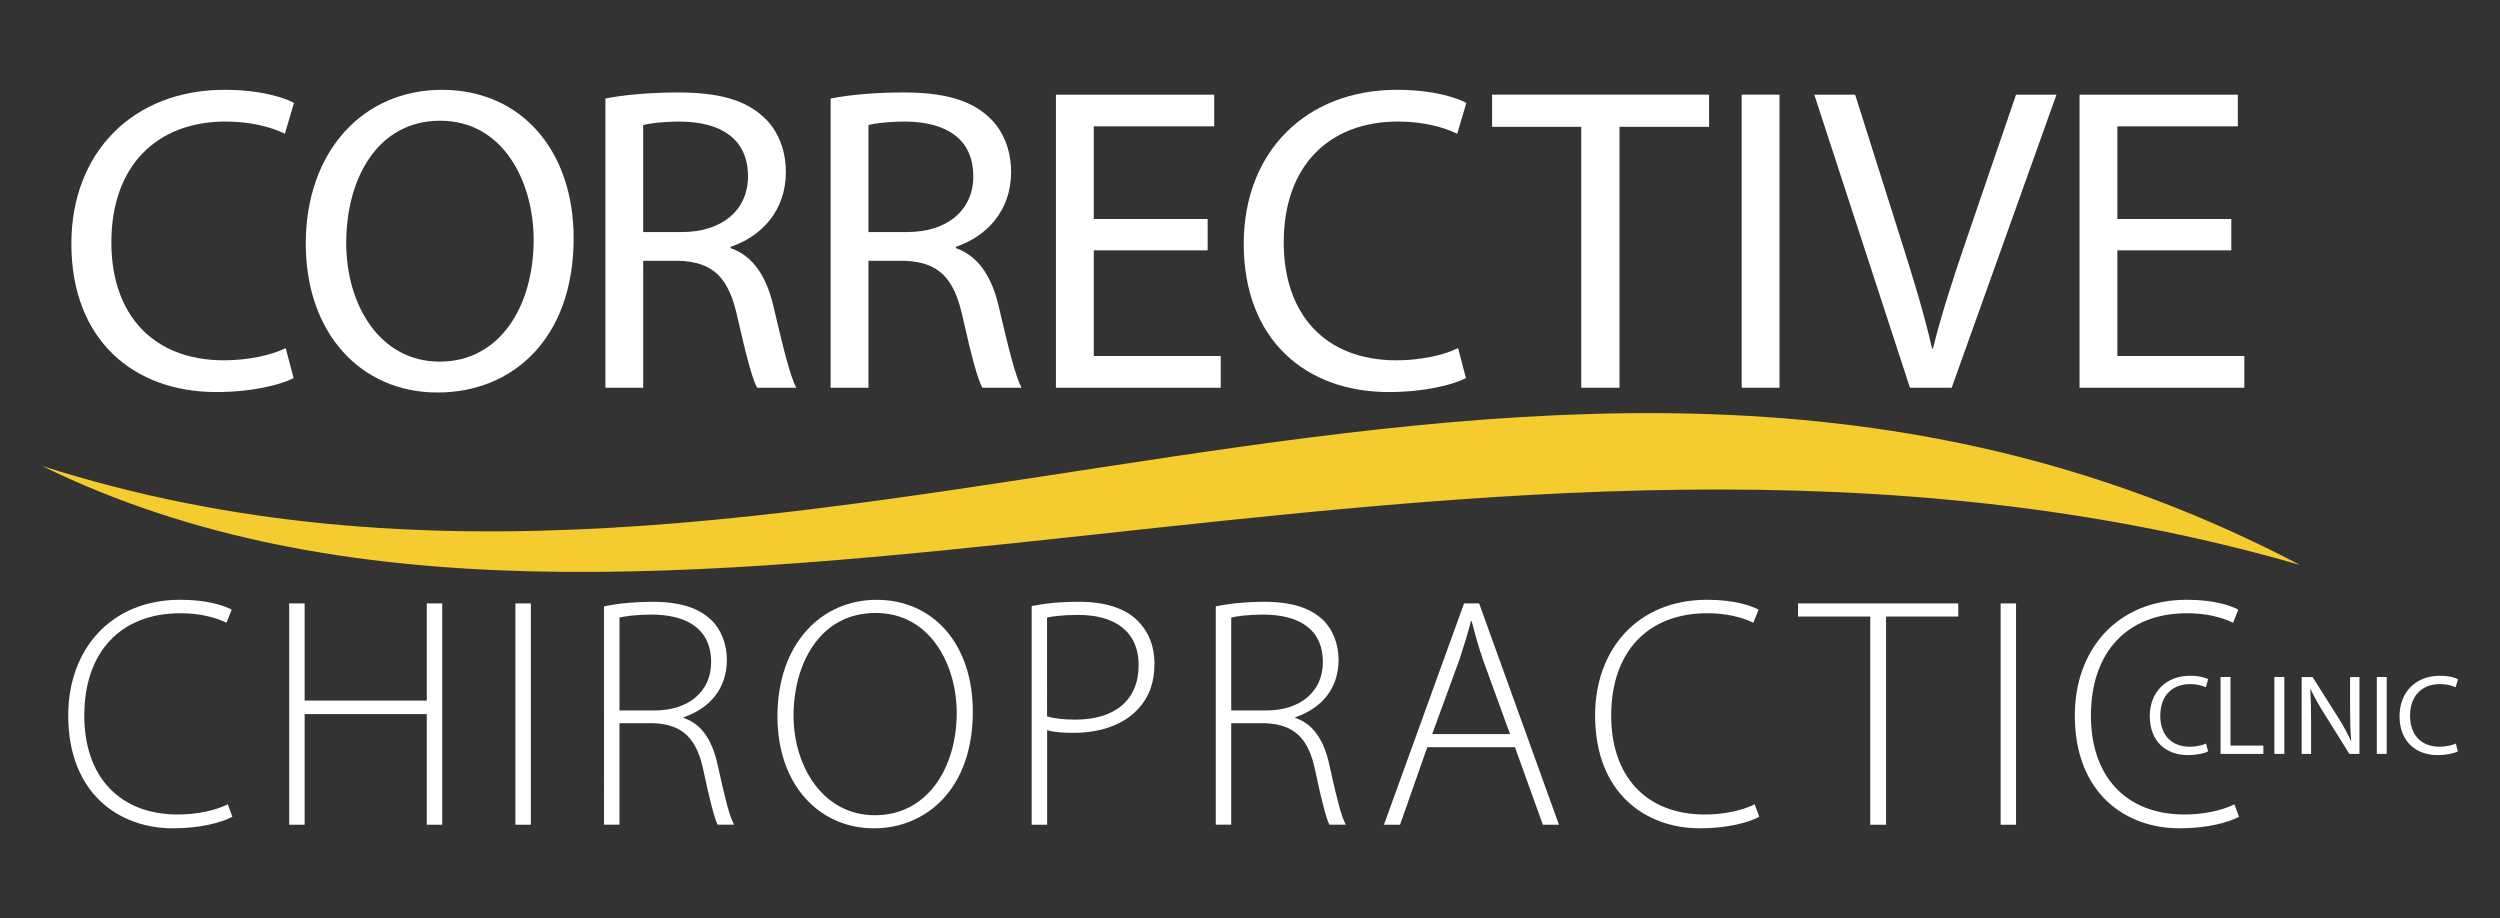
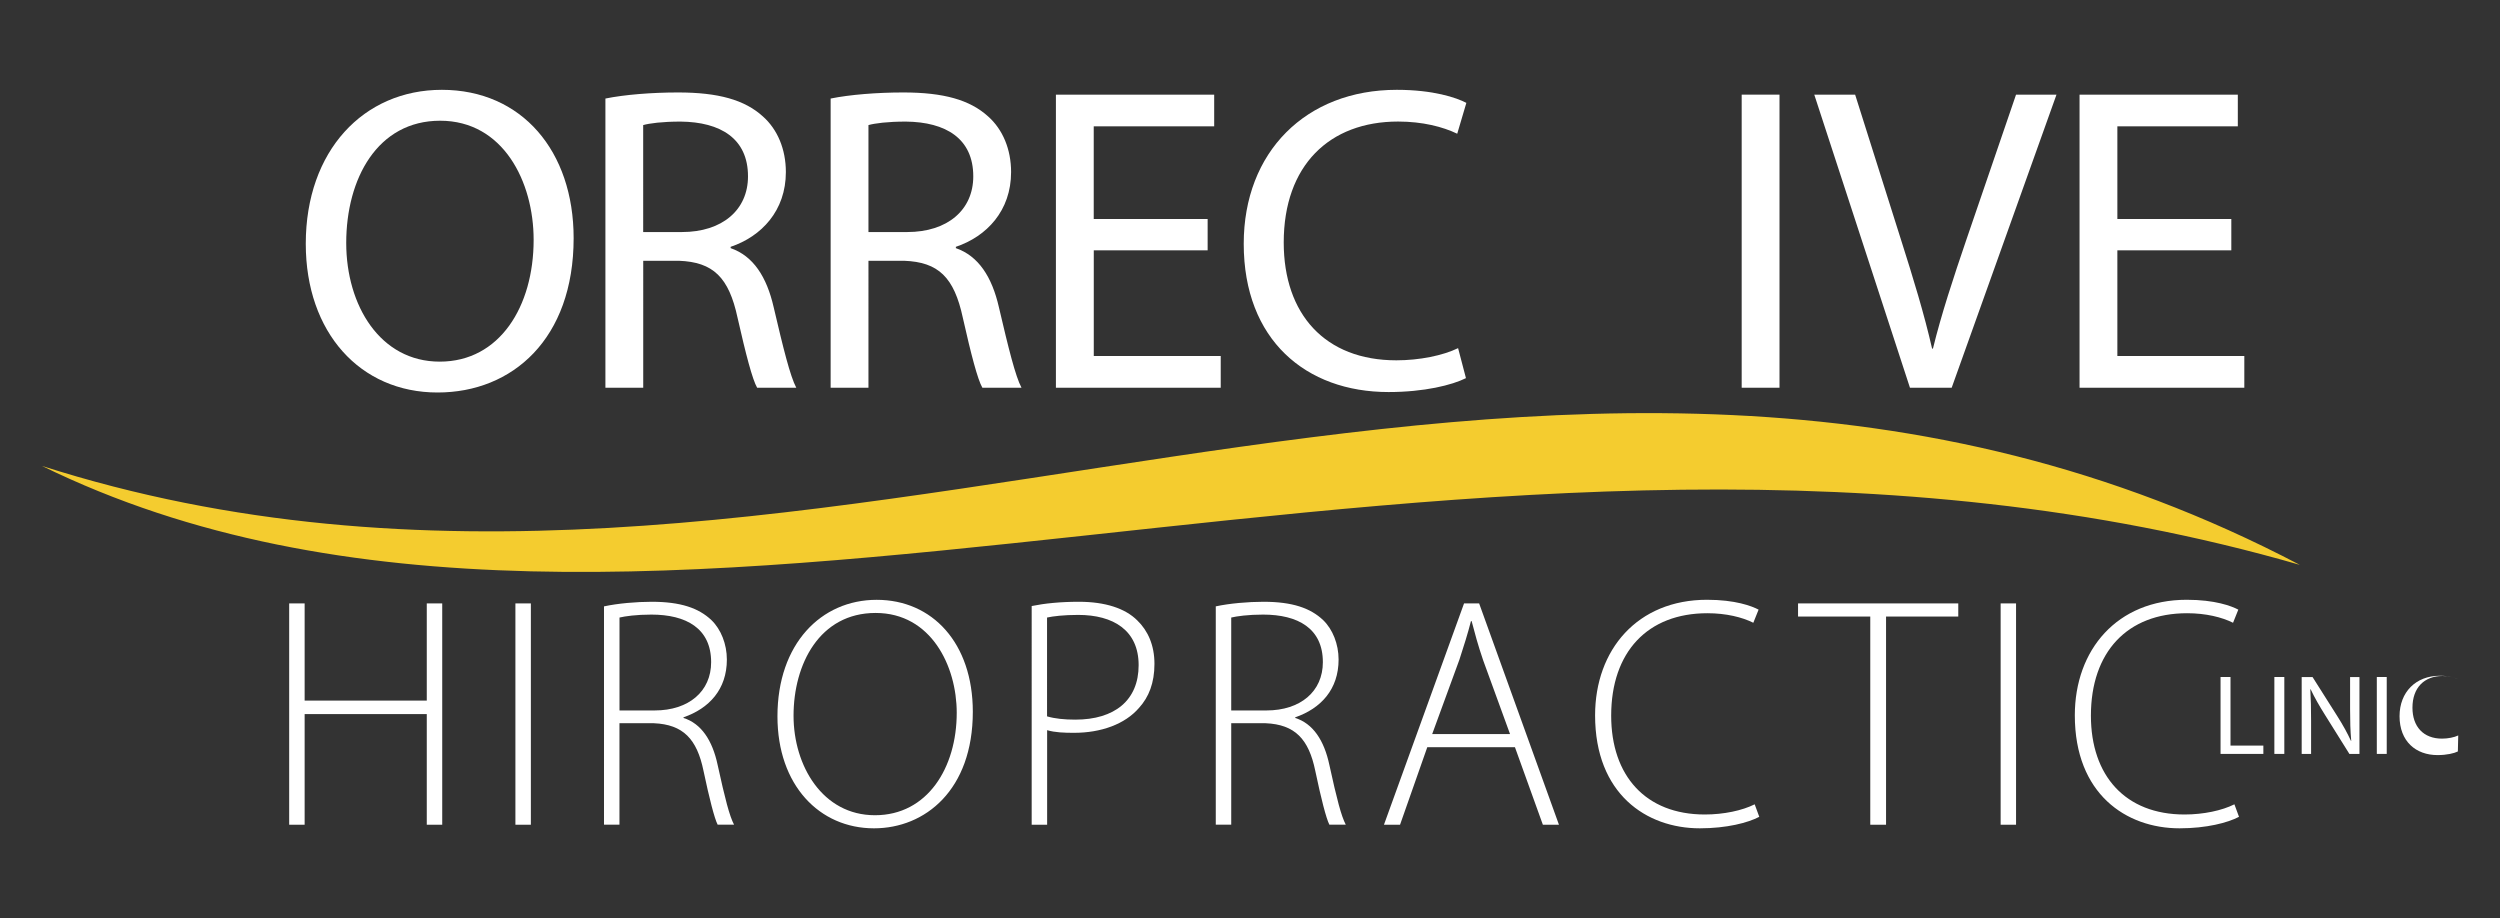
<svg xmlns="http://www.w3.org/2000/svg" version="1.1" id="Layer_1" x="0px" y="0px" viewBox="0 0 550 202" style="enable-background:new 0 0 550 202;" xml:space="preserve">
  <rect x="0" y="0" width="550" height="202" fill="#333333" stroke="none" />
  <style type="text/css">
	.st0{fill-rule:evenodd;clip-rule:evenodd;fill:#F4CC2F;}
	.st1{fill:#FFFFFF;}
</style>
  <g>
    <path class="st0" d="M9.25,102.51c167.43,53.55,329.18-66.13,496.71,21.76C323.91,71.67,140.73,166.94,9.25,102.51L9.25,102.51z" />
    <g>
-       <path class="st1" d="M51.12,179.7c-2.46,1.3-7.15,2.53-13.07,2.53c-11.77,0-23.04-7.58-23.04-24.85    c0-14.45,9.32-25.43,24.63-25.43c6.21,0,9.82,1.37,11.34,2.17l-1.16,2.89c-2.46-1.23-6-2.1-10.11-2.1    c-13.15,0-21.17,8.52-21.17,22.54c0,13.22,7.58,21.74,20.59,21.74c4.19,0,8.23-0.87,10.98-2.24L51.12,179.7z" />
      <path class="st1" d="M67.02,132.75v21.38h26.87v-21.38h3.4v48.69h-3.4V157.1H67.02v24.34h-3.4v-48.69H67.02z" />
      <path class="st1" d="M116.79,132.75v48.69h-3.4v-48.69H116.79z" />
      <path class="st1" d="M132.9,133.4c2.96-0.65,7.15-1.01,10.47-1.01c6.36,0,10.33,1.37,13.15,4.04c2.09,2.02,3.39,5.27,3.39,8.67    c0,6.57-3.9,10.76-9.54,12.71v0.14c3.9,1.23,6.36,4.91,7.51,10.33c1.66,7.58,2.6,11.2,3.61,13.15h-3.61    c-0.72-1.45-1.81-5.71-3.11-11.85c-1.44-7.01-4.48-10.19-10.91-10.47h-7.58v22.32h-3.4V133.4z M136.29,156.3h7.73    c7.51,0,12.43-4.19,12.43-10.62c0-7.44-5.49-10.47-13.15-10.47c-3.32,0-5.78,0.36-7.01,0.65V156.3z" />
      <path class="st1" d="M214.02,156.59c0,17.19-10.47,25.64-21.74,25.64c-11.99,0-21.24-9.46-21.24-24.63    c0-15.96,9.61-25.64,21.82-25.64C205.14,131.96,214.02,141.49,214.02,156.59z M174.58,157.46c0,10.98,6.36,21.89,17.91,21.89    c11.56,0,17.99-10.47,17.99-22.54c0-10.26-5.63-21.96-17.84-21.96C180.29,134.85,174.58,146.12,174.58,157.46z" />
      <path class="st1" d="M226.96,133.33c2.82-0.58,6.28-0.94,10.4-0.94c5.78,0,10.19,1.44,12.86,4.12c2.31,2.24,3.76,5.42,3.76,9.54    c0,4.19-1.23,7.3-3.39,9.68c-3.11,3.61-8.38,5.49-14.3,5.49c-2.17,0-4.19-0.07-5.92-0.58v20.8h-3.4V133.33z M230.35,157.6    c1.73,0.51,3.83,0.72,6.21,0.72c8.67,0,13.94-4.26,13.94-11.99c0-7.66-5.56-11.05-13.29-11.05c-3.18,0-5.56,0.29-6.86,0.58V157.6z    " />
      <path class="st1" d="M267.48,133.4c2.96-0.65,7.15-1.01,10.47-1.01c6.36,0,10.33,1.37,13.15,4.04c2.09,2.02,3.39,5.27,3.39,8.67    c0,6.57-3.9,10.76-9.54,12.71v0.14c3.9,1.23,6.36,4.91,7.51,10.33c1.66,7.58,2.6,11.2,3.61,13.15h-3.61    c-0.72-1.45-1.81-5.71-3.1-11.85c-1.44-7.01-4.48-10.19-10.91-10.47h-7.58v22.32h-3.4V133.4z M270.88,156.3h7.73    c7.51,0,12.42-4.19,12.42-10.62c0-7.44-5.49-10.47-13.15-10.47c-3.32,0-5.78,0.36-7.01,0.65V156.3z" />
      <path class="st1" d="M314,164.39l-5.99,17.05h-3.54l17.62-48.69h3.32l17.56,48.69h-3.54l-6.14-17.05H314z M332.21,161.5    l-5.92-16.25c-1.16-3.4-1.81-5.85-2.53-8.6h-0.15c-0.72,2.82-1.52,5.34-2.53,8.45l-6,16.4H332.21z" />
      <path class="st1" d="M387.04,179.7c-2.46,1.3-7.15,2.53-13.08,2.53c-11.77,0-23.04-7.58-23.04-24.85    c0-14.45,9.32-25.43,24.63-25.43c6.21,0,9.82,1.37,11.34,2.17l-1.16,2.89c-2.45-1.23-5.99-2.1-10.11-2.1    c-13.15,0-21.16,8.52-21.16,22.54c0,13.22,7.58,21.74,20.59,21.74c4.19,0,8.24-0.87,10.98-2.24L387.04,179.7z" />
      <path class="st1" d="M411.46,135.64h-15.89v-2.89h35.25v2.89h-15.89v45.8h-3.47V135.64z" />
      <path class="st1" d="M443.53,132.75v48.69h-3.39v-48.69H443.53z" />
      <path class="st1" d="M492.58,179.7c-2.46,1.3-7.15,2.53-13.08,2.53c-11.77,0-23.04-7.58-23.04-24.85    c0-14.45,9.32-25.43,24.63-25.43c6.21,0,9.82,1.37,11.34,2.17l-1.16,2.89c-2.45-1.23-5.99-2.1-10.11-2.1    c-13.15,0-21.16,8.52-21.16,22.54c0,13.22,7.58,21.74,20.59,21.74c4.19,0,8.24-0.87,10.98-2.24L492.58,179.7z" />
    </g>
    <g>
-       <path class="st1" d="M485.78,165.32c-0.8,0.4-2.41,0.8-4.47,0.8c-4.77,0-8.36-3.01-8.36-8.56c0-5.3,3.59-8.89,8.84-8.89    c2.11,0,3.44,0.45,4.02,0.75l-0.53,1.78c-0.83-0.4-2.01-0.7-3.42-0.7c-3.97,0-6.6,2.54-6.6,6.98c0,4.14,2.39,6.8,6.5,6.8    c1.33,0,2.69-0.28,3.57-0.7L485.78,165.32z" />
      <path class="st1" d="M488.52,148.94h2.19v15.09h7.23v1.83h-9.42V148.94z" />
      <path class="st1" d="M502.55,148.94v16.92h-2.19v-16.92H502.55z" />
      <path class="st1" d="M506.37,165.87v-16.92h2.39l5.42,8.56c1.26,1.98,2.24,3.77,3.04,5.5l0.05-0.03c-0.2-2.26-0.25-4.32-0.25-6.95    v-7.08h2.06v16.92h-2.21l-5.37-8.59c-1.18-1.88-2.31-3.82-3.16-5.65l-0.07,0.03c0.12,2.13,0.17,4.17,0.17,6.98v7.23H506.37z" />
      <path class="st1" d="M525.08,148.94v16.92h-2.18v-16.92H525.08z" />
-       <path class="st1" d="M540.73,165.32c-0.8,0.4-2.41,0.8-4.47,0.8c-4.77,0-8.36-3.01-8.36-8.56c0-5.3,3.59-8.89,8.84-8.89    c2.11,0,3.44,0.45,4.02,0.75l-0.53,1.78c-0.83-0.4-2.01-0.7-3.42-0.7c-3.97,0-6.6,2.54-6.6,6.98c0,4.14,2.39,6.8,6.5,6.8    c1.33,0,2.69-0.28,3.57-0.7L540.73,165.32z" />
+       <path class="st1" d="M540.73,165.32c-0.8,0.4-2.41,0.8-4.47,0.8c-4.77,0-8.36-3.01-8.36-8.56c0-5.3,3.59-8.89,8.84-8.89    c2.11,0,3.44,0.45,4.02,0.75c-0.83-0.4-2.01-0.7-3.42-0.7c-3.97,0-6.6,2.54-6.6,6.98c0,4.14,2.39,6.8,6.5,6.8    c1.33,0,2.69-0.28,3.57-0.7L540.73,165.32z" />
    </g>
    <g>
-       <path class="st1" d="M64.59,83.19c-3.06,1.53-9.18,3.06-17.03,3.06c-18.18,0-31.86-11.48-31.86-32.62    c0-20.19,13.68-33.87,33.67-33.87c8.04,0,13.11,1.72,15.31,2.87l-2.01,6.79c-3.16-1.53-7.65-2.68-13.01-2.68    c-15.11,0-25.16,9.66-25.16,26.6c0,15.78,9.09,25.93,24.78,25.93c5.07,0,10.24-1.05,13.58-2.68L64.59,83.19z" />
      <path class="st1" d="M126.2,52.39c0,22.19-13.49,33.96-29.94,33.96c-17.03,0-28.99-13.2-28.99-32.72    c0-20.47,12.72-33.87,29.94-33.87C114.82,19.77,126.2,33.26,126.2,52.39z M76.17,53.44c0,13.78,7.46,26.12,20.57,26.12    c13.2,0,20.66-12.15,20.66-26.79c0-12.82-6.7-26.21-20.57-26.21C83.06,26.56,76.17,39.28,76.17,53.44z" />
      <path class="st1" d="M133.19,21.68c4.21-0.86,10.24-1.34,15.98-1.34c8.9,0,14.64,1.63,18.65,5.26c3.25,2.87,5.07,7.27,5.07,12.25    c0,8.51-5.36,14.16-12.15,16.45v0.29c4.98,1.72,7.94,6.31,9.47,13.01c2.1,8.99,3.64,15.21,4.97,17.7h-8.61    c-1.05-1.82-2.49-7.37-4.31-15.4c-1.91-8.9-5.36-12.25-12.91-12.53h-7.84V85.3h-8.32V21.68z M141.51,51.05h8.51    c8.9,0,14.54-4.88,14.54-12.25c0-8.32-6.03-11.96-14.83-12.05c-4.02,0-6.89,0.38-8.23,0.77V51.05z" />
      <path class="st1" d="M182.74,21.68c4.21-0.86,10.24-1.34,15.98-1.34c8.9,0,14.64,1.63,18.65,5.26c3.25,2.87,5.07,7.27,5.07,12.25    c0,8.51-5.36,14.16-12.15,16.45v0.29c4.97,1.72,7.94,6.31,9.47,13.01c2.1,8.99,3.64,15.21,4.97,17.7h-8.61    c-1.05-1.82-2.49-7.37-4.3-15.4c-1.91-8.9-5.36-12.25-12.92-12.53h-7.84V85.3h-8.32V21.68z M191.07,51.05h8.51    c8.9,0,14.54-4.88,14.54-12.25c0-8.32-6.03-11.96-14.83-12.05c-4.02,0-6.89,0.38-8.23,0.77V51.05z" />
      <path class="st1" d="M265.69,55.07h-25.06v23.25h27.93v6.98H232.3V20.82h34.82v6.98h-26.5v20.38h25.06V55.07z" />
      <path class="st1" d="M322.51,83.19c-3.06,1.53-9.18,3.06-17.03,3.06c-18.18,0-31.86-11.48-31.86-32.62    c0-20.19,13.68-33.87,33.67-33.87c8.04,0,13.11,1.72,15.31,2.87l-2.01,6.79c-3.16-1.53-7.65-2.68-13.01-2.68    c-15.12,0-25.16,9.66-25.16,26.6c0,15.78,9.09,25.93,24.78,25.93c5.07,0,10.24-1.05,13.58-2.68L322.51,83.19z" />
-       <path class="st1" d="M347.87,27.9h-19.61v-7.08h47.74v7.08h-19.71v57.4h-8.42V27.9z" />
      <path class="st1" d="M391.49,20.82V85.3h-8.32V20.82H391.49z" />
      <path class="st1" d="M420.19,85.3l-21.05-64.48h8.99l10.04,31.76c2.77,8.71,5.17,16.55,6.89,24.11h0.19    c1.82-7.46,4.5-15.59,7.37-24.01l10.91-31.86h8.9L429.37,85.3H420.19z" />
      <path class="st1" d="M490.89,55.07h-25.07v23.25h27.93v6.98H457.5V20.82h34.82v6.98h-26.5v20.38h25.07V55.07z" />
    </g>
  </g>
</svg>